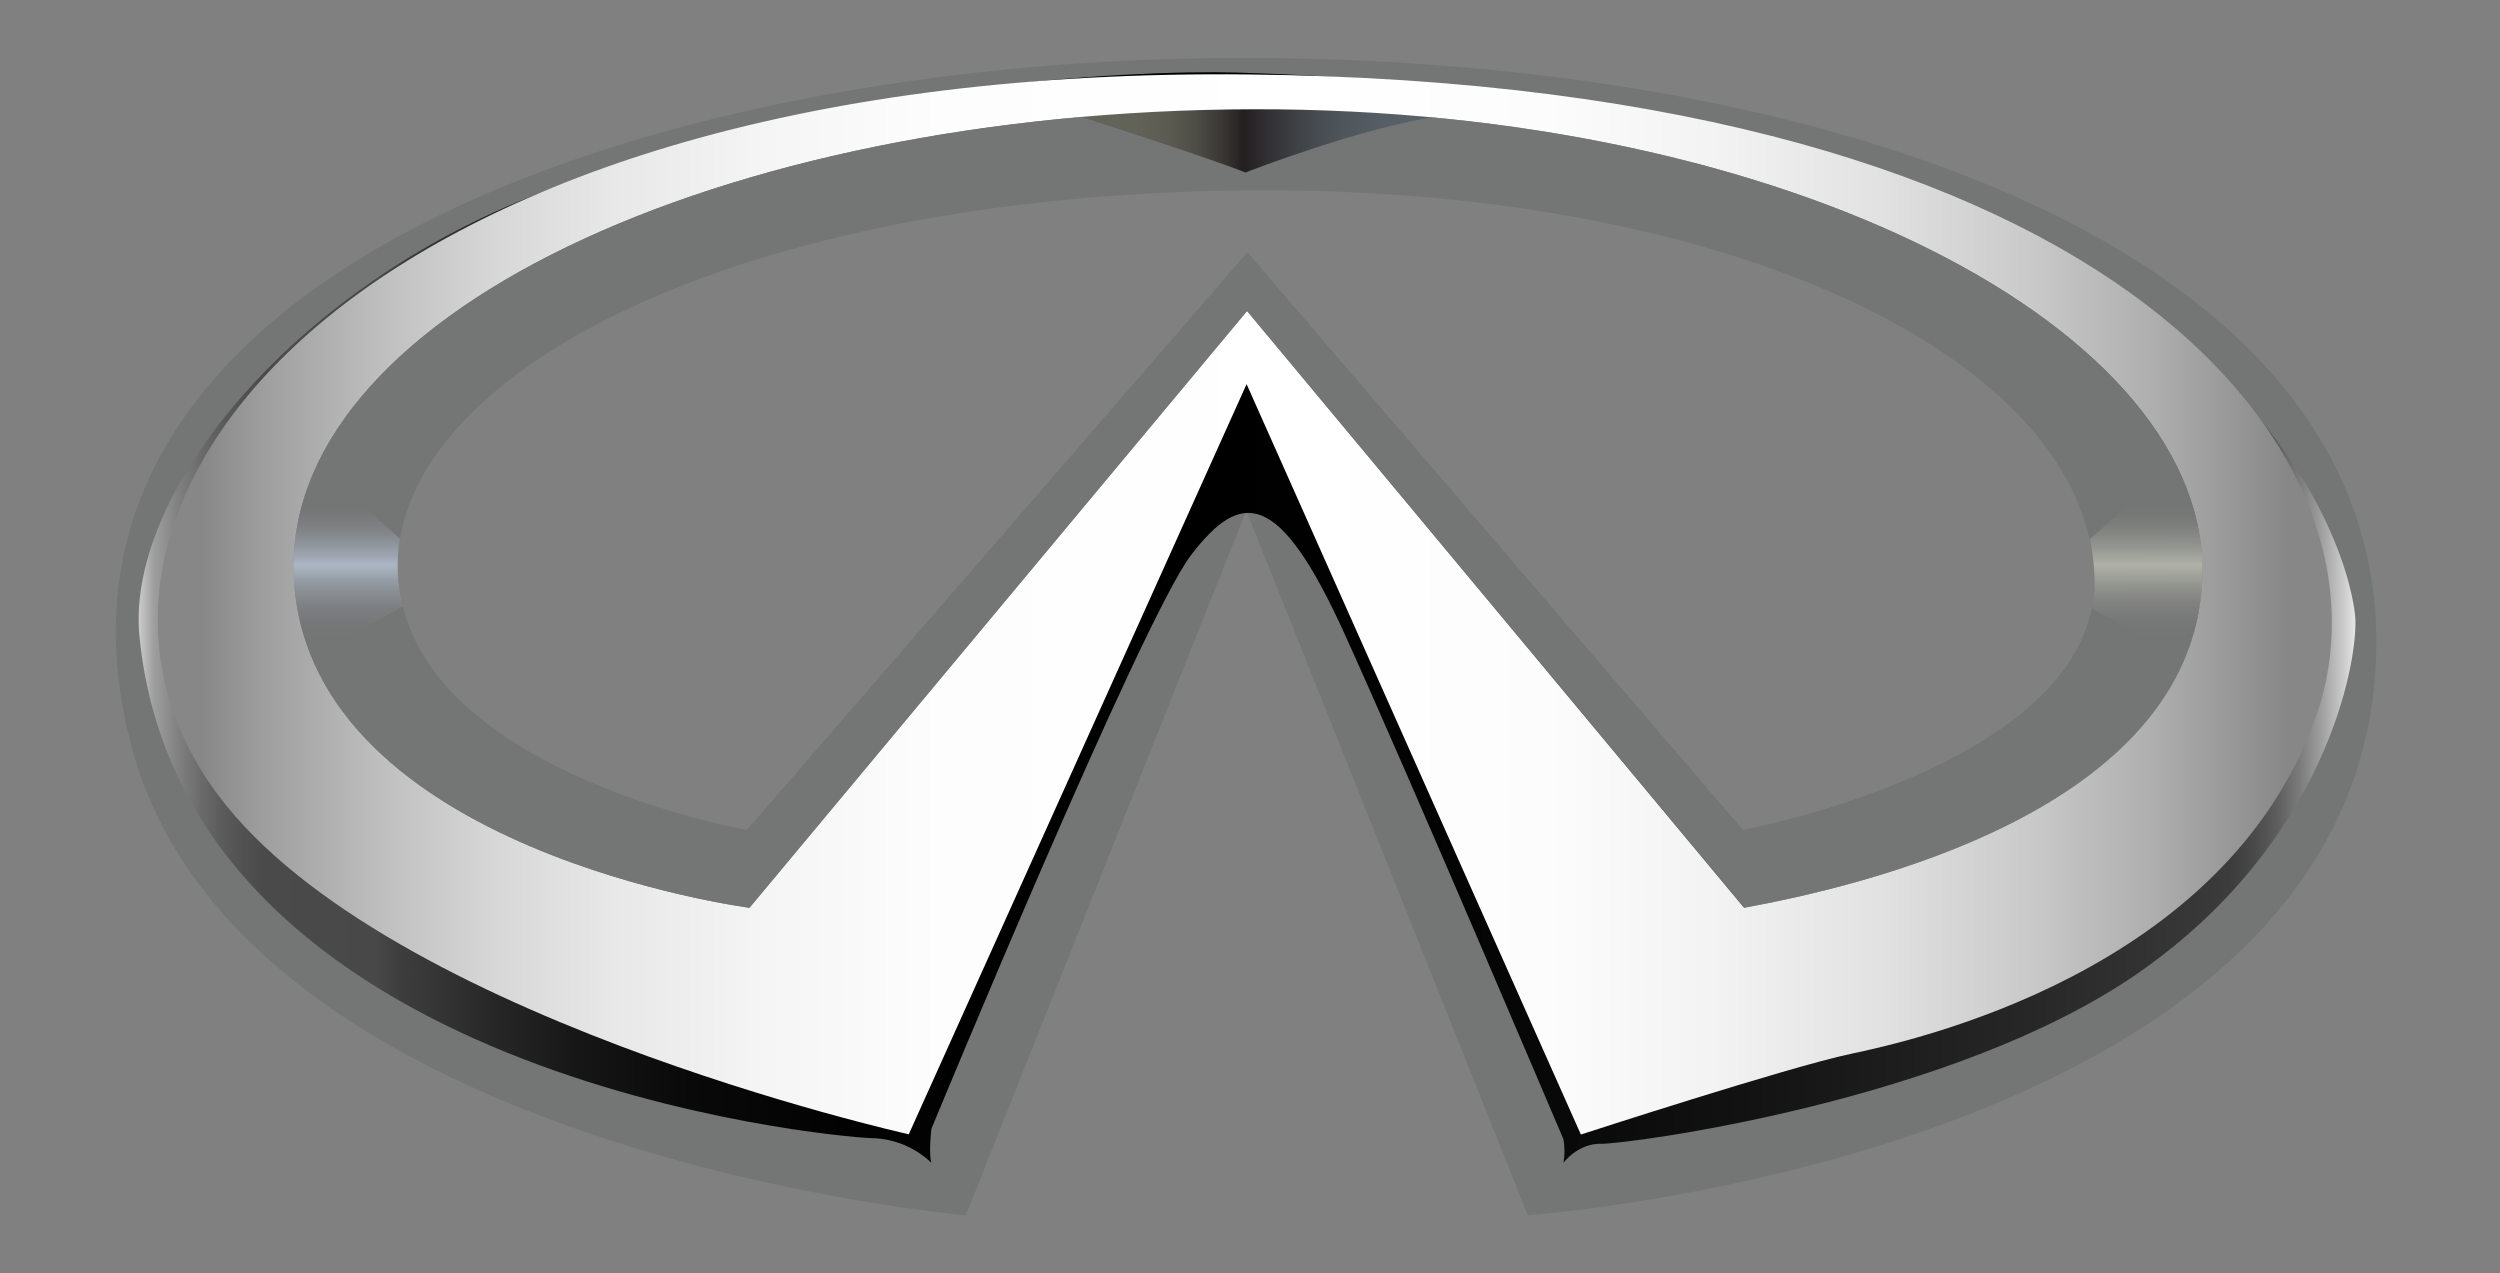
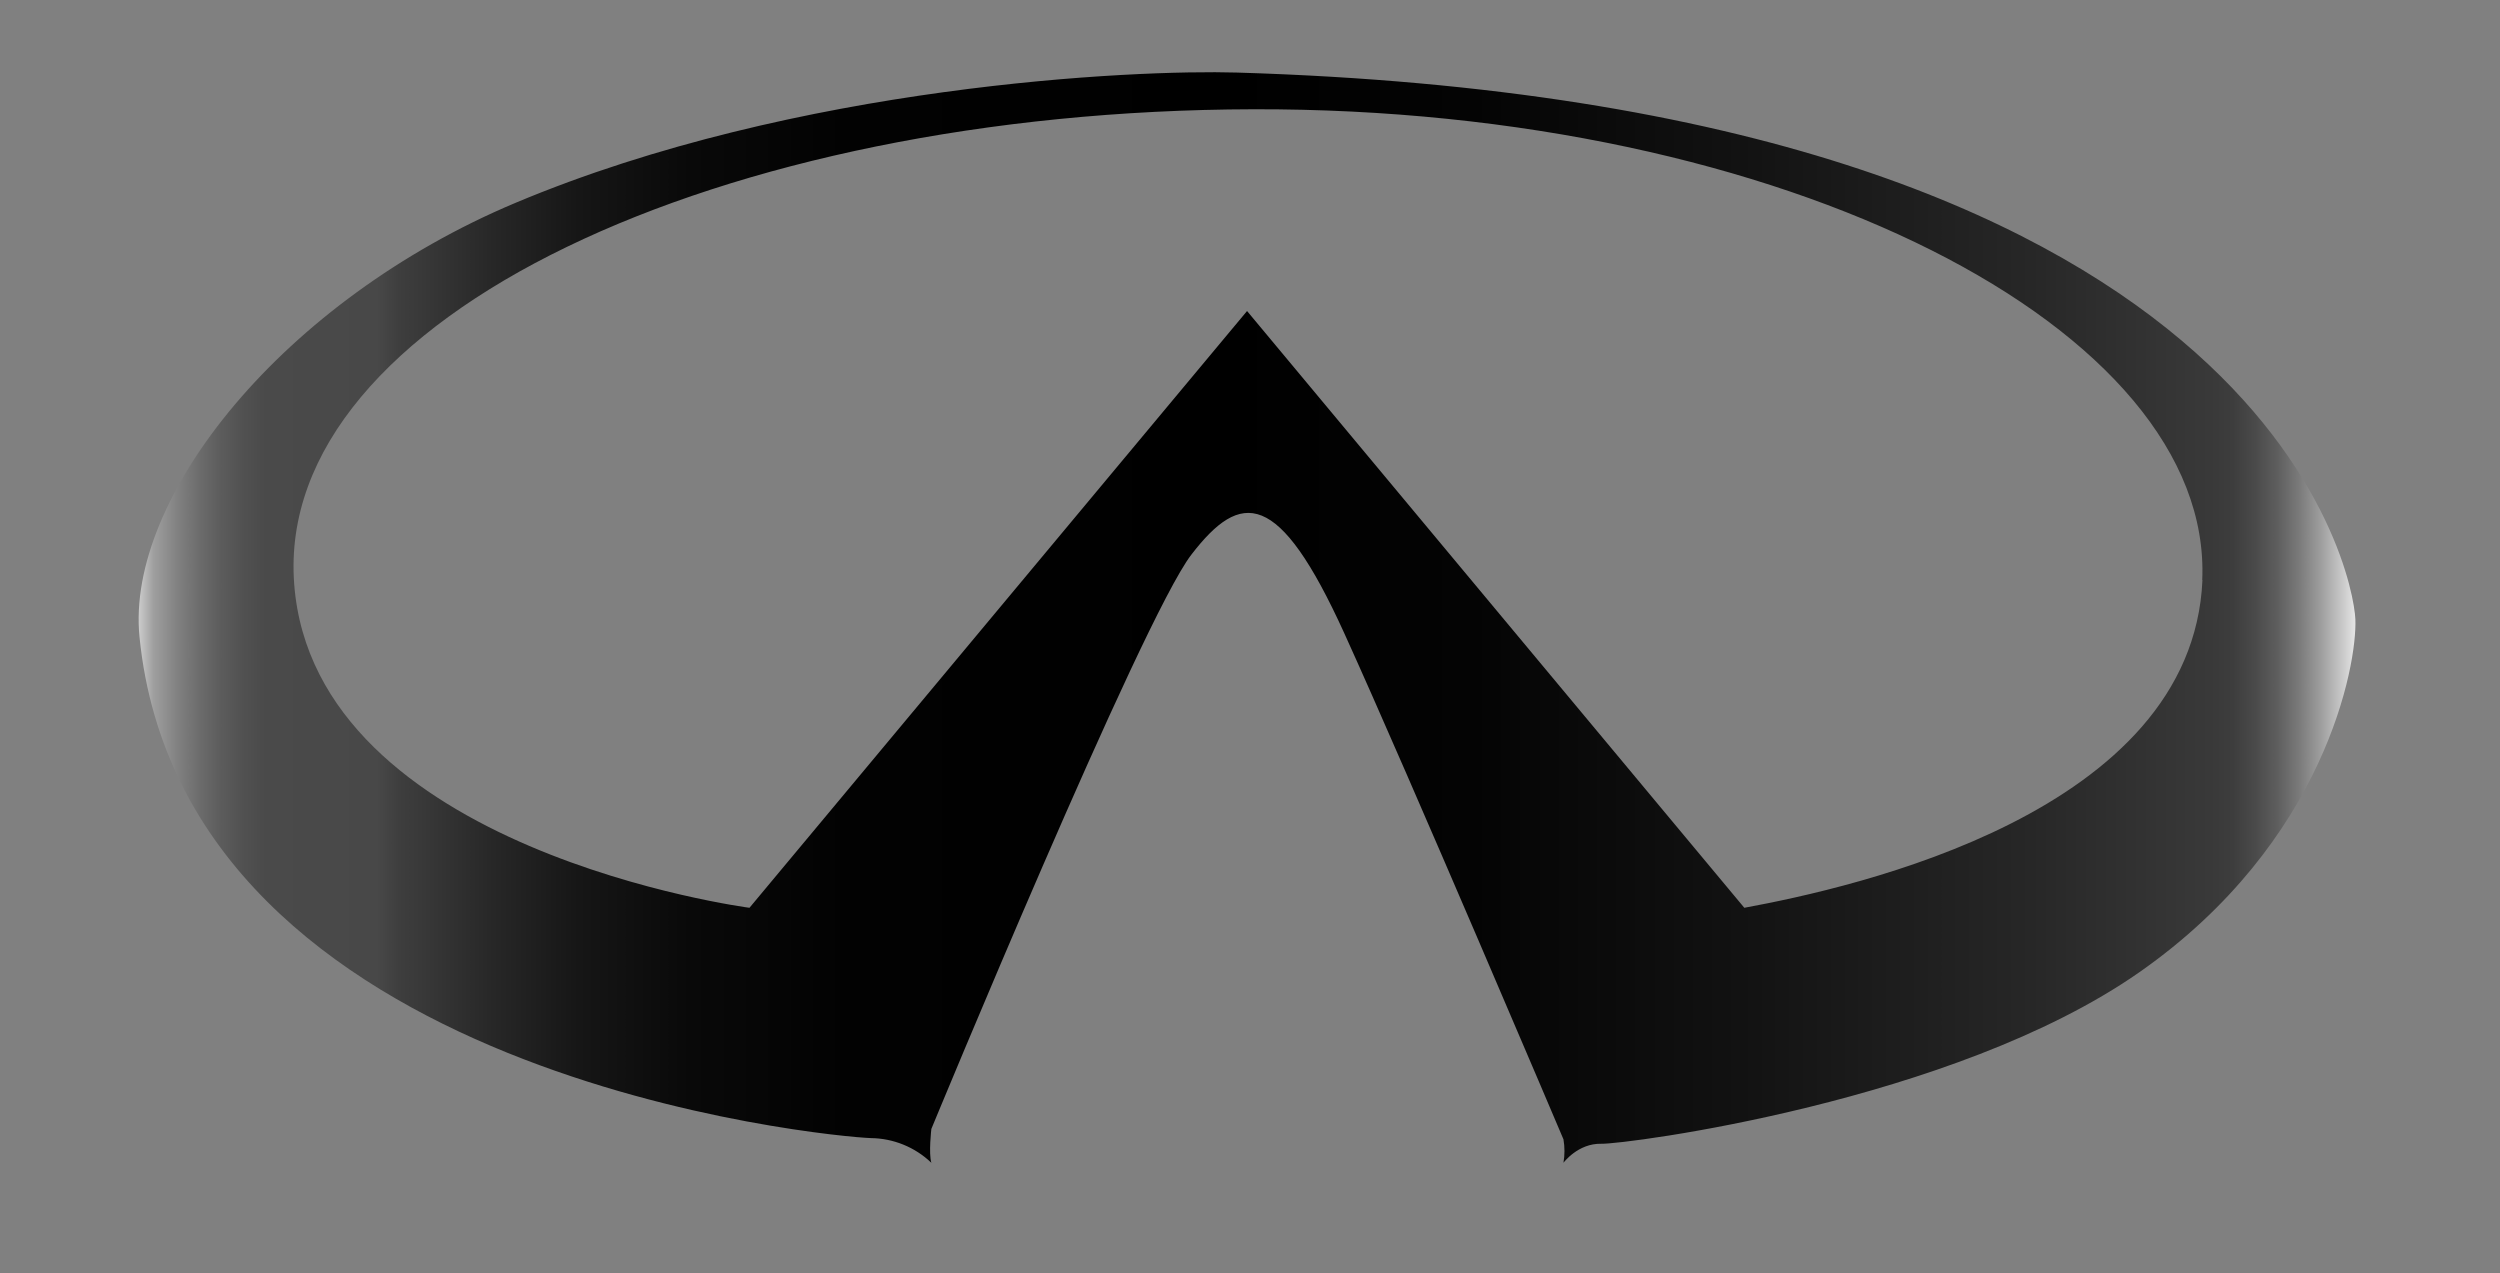
<svg xmlns="http://www.w3.org/2000/svg" width="216" height="110" viewBox="0 0 216 110" fill="none">
  <rect x="0" y="0" width="216" height="110" fill="#808080" stroke="none" />
-   <path d="M107.776 5C55.898 4.908 0.245 24.093 11.454 64.82C21.038 99.644 83.451 105 83.451 105L107.675 44.115L132 105C132 105 205.305 99.75 205.314 55.469C205.314 21.248 157.395 5.11 107.776 5ZM150.586 71.699L107.776 21.794L64.539 71.699C64.539 71.699 34.374 66.462 34.374 48.872C34.374 32.263 63.526 16.848 107.776 16.451C147.855 16.082 179.201 30.052 180.923 48.977C182.455 65.802 150.586 71.699 150.586 71.699Z" fill="#747575" />
  <path d="M203.503 53.505C203.349 49.568 195.809 8.938 106.851 6.269C98.095 6.009 68.904 7.291 44.526 17.531C24.491 25.952 10.846 42.97 12.053 55.033C15.88 93.192 71.863 98.222 75.25 98.332C77.197 98.355 79.063 99.117 80.469 100.464C80.223 99.644 80.469 97.539 80.469 97.539C80.469 97.539 98.646 53.496 102.931 47.925C107.217 42.353 110.476 42.243 116.144 54.707C121.812 67.171 135.083 98.438 135.083 98.438C135.199 99.108 135.199 99.793 135.083 100.464C135.083 100.464 136.338 98.768 138.359 98.821C140.381 98.874 168.749 95.24 184.829 84.009C200.909 72.778 203.666 57.438 203.503 53.505ZM190.291 50.114C189.41 70.232 160.205 76.68 150.709 78.433L107.745 26.872L64.755 78.433C64.755 78.433 27.142 73.514 25.416 50.44C23.689 27.365 62.372 9.55 108.291 9.44C154.211 9.33 191.215 28.444 190.273 50.114H190.291Z" fill="url(#paint0_linear_19_4268)" />
-   <path d="M93.075 9.986C93.075 9.986 104.662 13.703 107.609 14.906C107.609 14.906 117.338 11.078 124.552 9.986C124.561 9.986 103.812 7.145 93.075 9.986Z" fill="url(#paint1_linear_19_4268)" />
-   <path d="M34.801 52.395L26.913 56.799C21.214 49.717 27.354 40.156 27.354 40.156L34.555 46.542C34.231 48.489 34.315 50.482 34.801 52.395Z" fill="url(#paint2_linear_19_4268)" />
-   <path d="M180.733 52.567L188.291 56.799C193.99 49.717 187.851 40.156 187.851 40.156L180.557 46.577C180.557 46.577 181.363 50.017 180.733 52.567Z" fill="url(#paint3_linear_19_4268)" />
-   <path d="M107.891 6.432C31.956 5.613 1.192 43.009 18.179 67.77C31.789 87.616 78.518 98.002 78.518 98.002L107.706 33.188L136.589 98.024C136.589 98.024 154.462 92.206 159.879 91.06C165.296 89.915 192.189 84.013 200.059 62.032C207.93 40.05 183.821 7.255 107.891 6.432ZM190.273 50.114C189.392 70.232 160.187 76.68 150.692 78.433L107.745 26.872L64.755 78.433C64.755 78.433 27.142 73.514 25.416 50.44C23.689 27.365 62.372 9.55 108.291 9.44C154.211 9.33 191.216 28.444 190.273 50.114Z" fill="url(#paint4_linear_19_4268)" />
  <defs>
    <linearGradient id="paint0_linear_19_4268" x1="11.326" y1="53.351" x2="204.486" y2="53.351" gradientUnits="userSpaceOnUse">
      <stop stop-color="#E3E3E3" />
      <stop offset="0.01" stop-color="#9F9F9F" />
      <stop offset="0.02" stop-color="#838383" />
      <stop offset="0.03" stop-color="#6D6D6D" />
      <stop offset="0.04" stop-color="#5C5C5C" />
      <stop offset="0.05" stop-color="#515151" />
      <stop offset="0.06" stop-color="#4A4A4A" />
      <stop offset="0.11" stop-color="#484848" />
      <stop offset="0.12" stop-color="#3E3E3E" />
      <stop offset="0.16" stop-color="#282828" />
      <stop offset="0.2" stop-color="#161616" />
      <stop offset="0.25" stop-color="#090909" />
      <stop offset="0.32" stop-color="#020202" />
      <stop offset="0.49" />
      <stop offset="0.6" stop-color="#040404" />
      <stop offset="0.72" stop-color="#121212" />
      <stop offset="0.85" stop-color="#272727" />
      <stop offset="0.93" stop-color="#393939" />
      <stop offset="0.94" stop-color="#3D3D3D" />
      <stop offset="0.95" stop-color="#4A4A4A" />
      <stop offset="0.96" stop-color="#5E5E5E" />
      <stop offset="0.97" stop-color="#7B7B7B" />
      <stop offset="0.98" stop-color="#A0A0A0" />
      <stop offset="0.99" stop-color="#CDCDCD" />
      <stop offset="1" stop-color="white" />
    </linearGradient>
    <linearGradient id="paint1_linear_19_4268" x1="93.075" y1="11.814" x2="124.235" y2="11.814" gradientUnits="userSpaceOnUse">
      <stop stop-color="#64655A" />
      <stop offset="0.16" stop-color="#626358" />
      <stop offset="0.26" stop-color="#5A5A51" />
      <stop offset="0.33" stop-color="#4D4C45" />
      <stop offset="0.4" stop-color="#3A3835" />
      <stop offset="0.46" stop-color="#231F20" />
      <stop offset="0.53" stop-color="#313033" />
      <stop offset="0.63" stop-color="#42464A" />
      <stop offset="0.73" stop-color="#4E565B" />
      <stop offset="0.85" stop-color="#565F65" />
      <stop offset="1" stop-color="#586268" />
    </linearGradient>
    <linearGradient id="paint2_linear_19_4268" x1="29.644" y1="43.604" x2="29.644" y2="54.897" gradientUnits="userSpaceOnUse">
      <stop stop-color="#C3D1E6" stop-opacity="0" />
      <stop offset="0.06" stop-color="#C3D1E6" stop-opacity="0.02" />
      <stop offset="0.14" stop-color="#C3D1E6" stop-opacity="0.09" />
      <stop offset="0.22" stop-color="#C3D1E6" stop-opacity="0.19" />
      <stop offset="0.3" stop-color="#C3D1E6" stop-opacity="0.34" />
      <stop offset="0.39" stop-color="#C3D1E6" stop-opacity="0.52" />
      <stop offset="0.46" stop-color="#C3D1E6" stop-opacity="0.7" />
      <stop offset="0.49" stop-color="#C3D1E6" stop-opacity="0.64" />
      <stop offset="0.57" stop-color="#C3D1E6" stop-opacity="0.44" />
      <stop offset="0.66" stop-color="#C3D1E6" stop-opacity="0.28" />
      <stop offset="0.75" stop-color="#C3D1E6" stop-opacity="0.16" />
      <stop offset="0.83" stop-color="#C3D1E6" stop-opacity="0.07" />
      <stop offset="0.92" stop-color="#C3D1E6" stop-opacity="0.02" />
      <stop offset="1" stop-color="#C3D1E6" stop-opacity="0" />
    </linearGradient>
    <linearGradient id="paint3_linear_19_4268" x1="185.631" y1="43.604" x2="185.626" y2="54.897" gradientUnits="userSpaceOnUse">
      <stop stop-color="#CACCBE" stop-opacity="0" />
      <stop offset="0.07" stop-color="#CACCBE" stop-opacity="0.02" />
      <stop offset="0.15" stop-color="#CACCBE" stop-opacity="0.1" />
      <stop offset="0.23" stop-color="#CACCBE" stop-opacity="0.21" />
      <stop offset="0.33" stop-color="#CACCBE" stop-opacity="0.38" />
      <stop offset="0.42" stop-color="#CACCBE" stop-opacity="0.59" />
      <stop offset="0.46" stop-color="#CACCBE" stop-opacity="0.7" />
      <stop offset="0.55" stop-color="#CACCBE" stop-opacity="0.5" />
      <stop offset="0.64" stop-color="#CACCBE" stop-opacity="0.32" />
      <stop offset="0.73" stop-color="#CACCBE" stop-opacity="0.18" />
      <stop offset="0.82" stop-color="#CACCBE" stop-opacity="0.08" />
      <stop offset="0.91" stop-color="#CACCBE" stop-opacity="0.02" />
      <stop offset="1" stop-color="#CACCBE" stop-opacity="0" />
    </linearGradient>
    <linearGradient id="paint4_linear_19_4268" x1="13.634" y1="52.21" x2="201.478" y2="52.21" gradientUnits="userSpaceOnUse">
      <stop offset="0.02" stop-color="#878787" />
      <stop offset="0.05" stop-color="#9F9F9F" />
      <stop offset="0.1" stop-color="#BDBDBD" />
      <stop offset="0.15" stop-color="#D5D5D5" />
      <stop offset="0.21" stop-color="#E8E8E8" />
      <stop offset="0.28" stop-color="#F5F5F5" />
      <stop offset="0.36" stop-color="#FDFDFD" />
      <stop offset="0.53" stop-color="white" />
      <stop offset="0.64" stop-color="#FCFCFC" />
      <stop offset="0.72" stop-color="#F2F2F2" />
      <stop offset="0.79" stop-color="#E2E2E2" />
      <stop offset="0.86" stop-color="#CACACA" />
      <stop offset="0.92" stop-color="#ADADAD" />
      <stop offset="0.98" stop-color="#878787" />
    </linearGradient>
  </defs>
</svg>